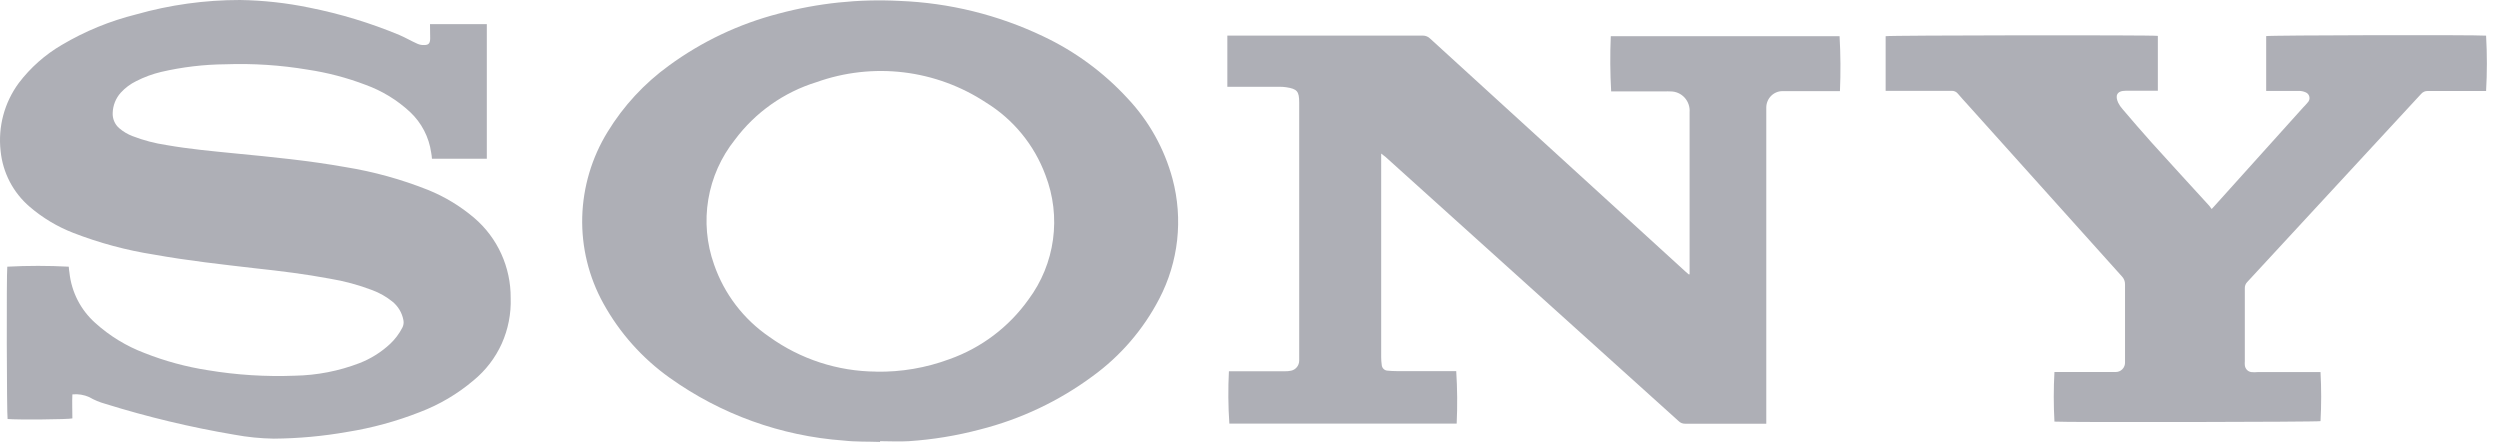
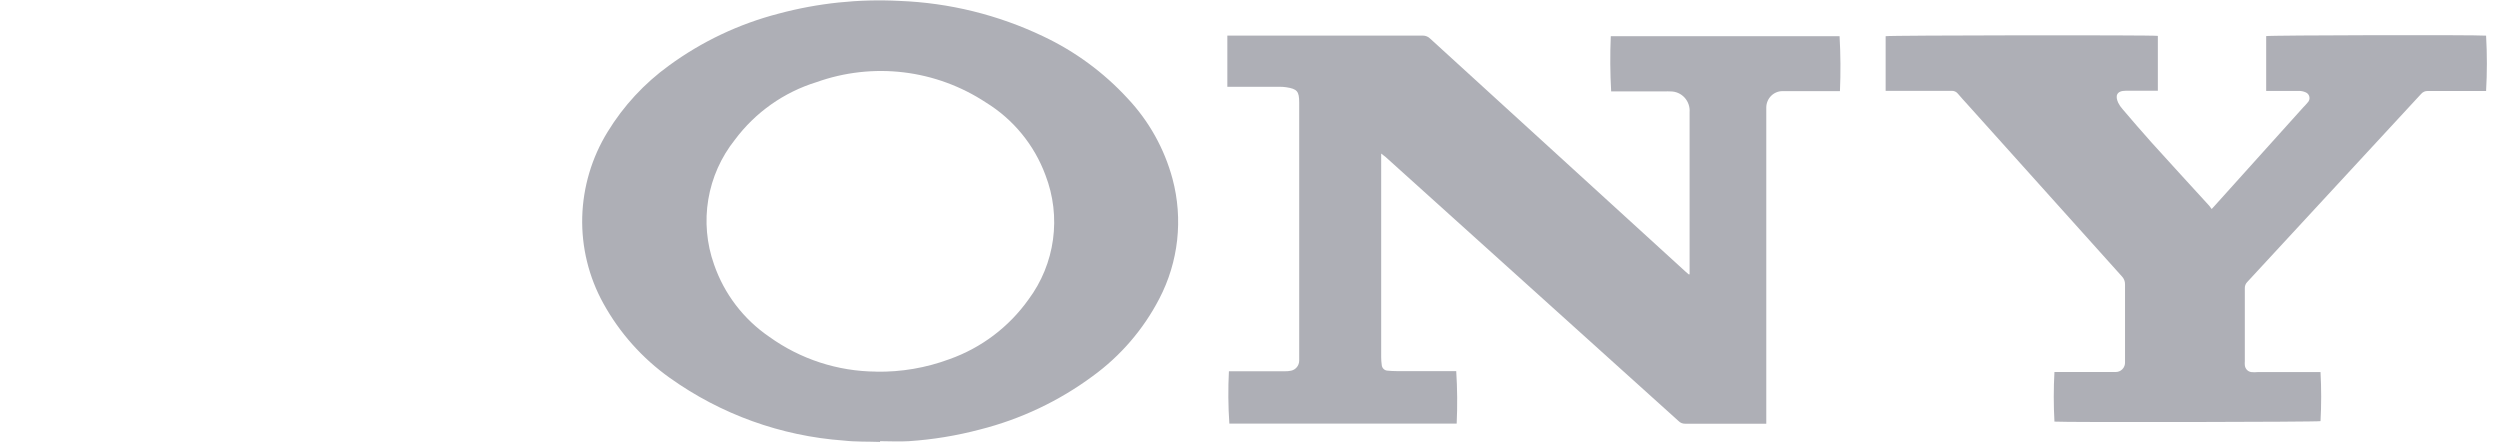
<svg xmlns="http://www.w3.org/2000/svg" width="140" height="25" viewBox="0 0 140 25" fill="none">
-   <path d="M24.08 1.353H27.262V8.888H24.189C24.182 8.776 24.168 8.665 24.147 8.555C24.025 7.679 23.606 6.872 22.96 6.268C22.239 5.6 21.392 5.083 20.468 4.749C19.422 4.35 18.335 4.066 17.228 3.9C15.709 3.645 14.168 3.545 12.628 3.6C11.416 3.61 10.209 3.753 9.028 4.027C8.542 4.143 8.072 4.316 7.628 4.543C7.301 4.703 7.006 4.923 6.761 5.192C6.483 5.503 6.324 5.901 6.311 6.318C6.302 6.478 6.33 6.639 6.392 6.787C6.454 6.935 6.548 7.066 6.668 7.172C6.892 7.366 7.149 7.519 7.426 7.624C8.039 7.861 8.676 8.028 9.326 8.124C10.589 8.346 11.893 8.465 13.181 8.593C15.243 8.793 17.301 8.993 19.343 9.357C20.928 9.613 22.481 10.043 23.973 10.637C24.915 11.018 25.788 11.548 26.561 12.207C27.206 12.758 27.721 13.445 28.072 14.217C28.424 14.992 28.604 15.835 28.598 16.687C28.628 17.565 28.458 18.438 28.1 19.24C27.739 20.039 27.198 20.744 26.521 21.3C25.625 22.06 24.606 22.662 23.507 23.079C22.197 23.594 20.835 23.966 19.445 24.188C18.086 24.428 16.709 24.554 15.329 24.564C14.587 24.552 13.848 24.478 13.119 24.342C10.677 23.929 8.265 23.352 5.9 22.615C5.585 22.529 5.283 22.403 5 22.24C4.703 22.106 4.377 22.053 4.053 22.086C4.032 22.538 4.053 22.986 4.053 23.43C3.872 23.49 0.934 23.515 0.425 23.464C0.379 23.293 0.358 15.364 0.408 14.934C1.555 14.874 2.704 14.874 3.851 14.934C3.858 15.047 3.871 15.159 3.889 15.271C4.005 16.357 4.521 17.361 5.337 18.087C6.142 18.814 7.075 19.384 8.09 19.768C9.234 20.221 10.426 20.544 11.642 20.732C13.253 21 14.888 21.103 16.52 21.039C17.752 21.016 18.97 20.779 20.12 20.339C20.761 20.092 21.348 19.724 21.85 19.255C22.125 18.995 22.354 18.691 22.528 18.355C22.598 18.224 22.62 18.073 22.591 17.928C22.515 17.513 22.291 17.14 21.96 16.878C21.63 16.614 21.261 16.404 20.866 16.255C20.086 15.957 19.278 15.738 18.454 15.602C17.082 15.346 15.693 15.175 14.308 15.026C12.408 14.804 10.52 14.599 8.63 14.258C7.081 14.016 5.562 13.607 4.1 13.04C3.209 12.694 2.383 12.199 1.659 11.576C0.737 10.786 0.155 9.67 0.035 8.461C-0.12 7.107 0.244 5.744 1.053 4.647C1.709 3.784 2.528 3.059 3.465 2.513C4.762 1.745 6.164 1.17 7.627 0.806C9.518 0.27 11.474 -0.001 13.44 -1.63172e-06C14.744 0.02 16.043 0.163 17.32 0.427C19.05 0.771 20.742 1.285 22.371 1.963C22.712 2.108 23.032 2.3 23.371 2.449C23.492 2.504 23.625 2.529 23.758 2.522C24.019 2.522 24.086 2.411 24.09 2.147L24.08 1.353Z" fill="#AEAFB6" />
  <path d="M77.346 8.6V20C77.346 20.143 77.356 20.286 77.376 20.427C77.38 20.513 77.415 20.595 77.476 20.656C77.536 20.717 77.617 20.753 77.703 20.756C77.869 20.773 78.036 20.782 78.203 20.782H81.549C81.611 21.761 81.619 22.742 81.574 23.722H68.844C68.777 22.746 68.769 21.768 68.819 20.791H71.934C72.06 20.795 72.186 20.783 72.309 20.757C72.435 20.729 72.547 20.658 72.627 20.557C72.708 20.457 72.753 20.332 72.755 20.203C72.759 20.126 72.759 20.05 72.755 19.973V5.739C72.755 5.116 72.641 4.979 72.031 4.886C71.914 4.869 71.796 4.86 71.677 4.86H68.731V1.993H79.678C79.756 1.993 79.834 2.008 79.906 2.039C79.979 2.07 80.044 2.115 80.099 2.172L88.049 9.426L94.362 15.186L94.562 15.361H94.617V6.285C94.629 6.136 94.61 5.986 94.561 5.845C94.513 5.704 94.436 5.574 94.335 5.464C94.235 5.355 94.113 5.267 93.977 5.208C93.842 5.149 93.696 5.119 93.548 5.12C93.439 5.114 93.329 5.114 93.22 5.12H90.225C90.167 4.09 90.16 3.059 90.204 2.027H103.016C103.074 3.052 103.081 4.077 103.037 5.103H99.821C99.702 5.103 99.585 5.126 99.476 5.172C99.366 5.217 99.267 5.284 99.183 5.368C99.013 5.539 98.915 5.77 98.912 6.011V23.728H94.375C94.305 23.731 94.236 23.719 94.172 23.694C94.107 23.668 94.049 23.629 94 23.579L77.582 8.781L77.346 8.6Z" fill="#AEAFB6" />
  <path d="M49.286 24.748C48.604 24.722 47.922 24.748 47.245 24.671C43.735 24.418 40.363 23.201 37.5 21.155C35.966 20.063 34.698 18.64 33.788 16.991C32.971 15.514 32.562 13.845 32.605 12.157C32.651 10.468 33.141 8.821 34.028 7.382C34.916 5.929 36.084 4.668 37.464 3.67C39.307 2.322 41.389 1.336 43.6 0.764C45.806 0.172 48.091 -0.068 50.372 0.051C53.158 0.157 55.894 0.831 58.411 2.031C60.195 2.872 61.8 4.05 63.137 5.5C64.34 6.774 65.207 8.327 65.662 10.019C66.262 12.269 65.998 14.662 64.921 16.727C64.031 18.444 62.753 19.93 61.188 21.066C59.298 22.463 57.154 23.477 54.875 24.053C53.572 24.398 52.238 24.617 50.893 24.706C50.358 24.74 49.816 24.706 49.277 24.706L49.286 24.748ZM49.067 20.814C50.465 20.839 51.856 20.601 53.167 20.114C54.951 19.482 56.497 18.315 57.595 16.773C58.33 15.787 58.802 14.632 58.968 13.414C59.135 12.196 58.989 10.956 58.546 9.809C57.922 8.12 56.75 6.688 55.217 5.743C53.832 4.83 52.253 4.251 50.606 4.052C48.958 3.854 47.288 4.042 45.725 4.6C43.898 5.163 42.297 6.293 41.154 7.826C40.381 8.795 39.868 9.946 39.664 11.169C39.46 12.392 39.572 13.647 39.988 14.815C40.556 16.458 41.637 17.875 43.073 18.856C44.819 20.114 46.914 20.797 49.066 20.81L49.067 20.814Z" fill="#AEAFB6" />
  <path d="M120.84 2.009V5.082H119.04C118.518 5.082 118.446 5.382 118.619 5.752C118.682 5.881 118.763 6 118.859 6.106C119.393 6.729 119.928 7.36 120.479 7.971C121.552 9.161 122.638 10.339 123.716 11.521C123.766 11.58 123.812 11.641 123.855 11.705L124.069 11.47L128.969 6.026C129.058 5.932 129.15 5.843 129.226 5.744C129.268 5.704 129.3 5.653 129.317 5.597C129.335 5.541 129.338 5.481 129.326 5.424C129.315 5.367 129.289 5.313 129.252 5.268C129.214 5.223 129.166 5.189 129.111 5.168C128.997 5.118 128.874 5.092 128.749 5.091H126.906V2.022C127.112 1.971 138.552 1.945 139.221 1.996C139.28 3.028 139.28 4.064 139.221 5.096H135.951C135.882 5.094 135.814 5.107 135.751 5.134C135.687 5.162 135.63 5.205 135.584 5.258C132.346 8.768 129.101 12.278 125.849 15.789C125.802 15.836 125.765 15.893 125.741 15.955C125.717 16.019 125.706 16.087 125.71 16.155V20.226C125.704 20.301 125.704 20.377 125.71 20.452C125.719 20.547 125.758 20.636 125.822 20.706C125.886 20.775 125.971 20.821 126.064 20.836C126.189 20.849 126.314 20.849 126.439 20.836H129.949C129.998 21.751 129.998 22.669 129.949 23.584C129.768 23.635 115.508 23.657 115.049 23.61C114.998 22.685 114.998 21.757 115.049 20.832H118.463C118.535 20.835 118.607 20.823 118.675 20.796C118.742 20.769 118.803 20.728 118.853 20.676C118.904 20.624 118.944 20.561 118.969 20.493C118.995 20.424 119.006 20.351 119.001 20.278V15.92C119.003 15.841 118.989 15.763 118.961 15.69C118.933 15.616 118.891 15.548 118.837 15.49L110.18 5.851C109.999 5.651 109.814 5.451 109.637 5.241C109.595 5.189 109.541 5.149 109.481 5.122C109.42 5.095 109.353 5.083 109.287 5.087H105.596V2.027C105.768 1.975 120.486 1.954 120.84 2.009Z" fill="#AEAFB6" />
</svg>